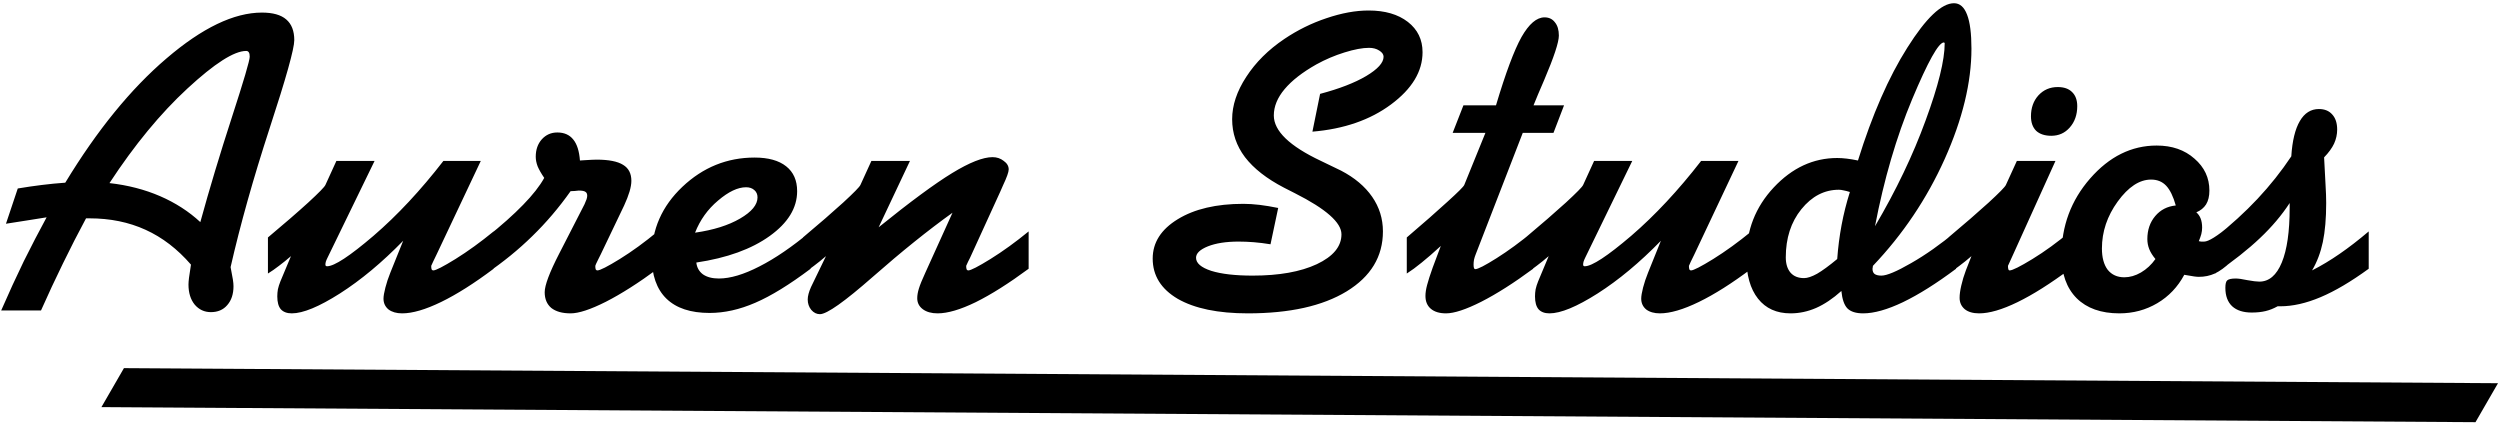
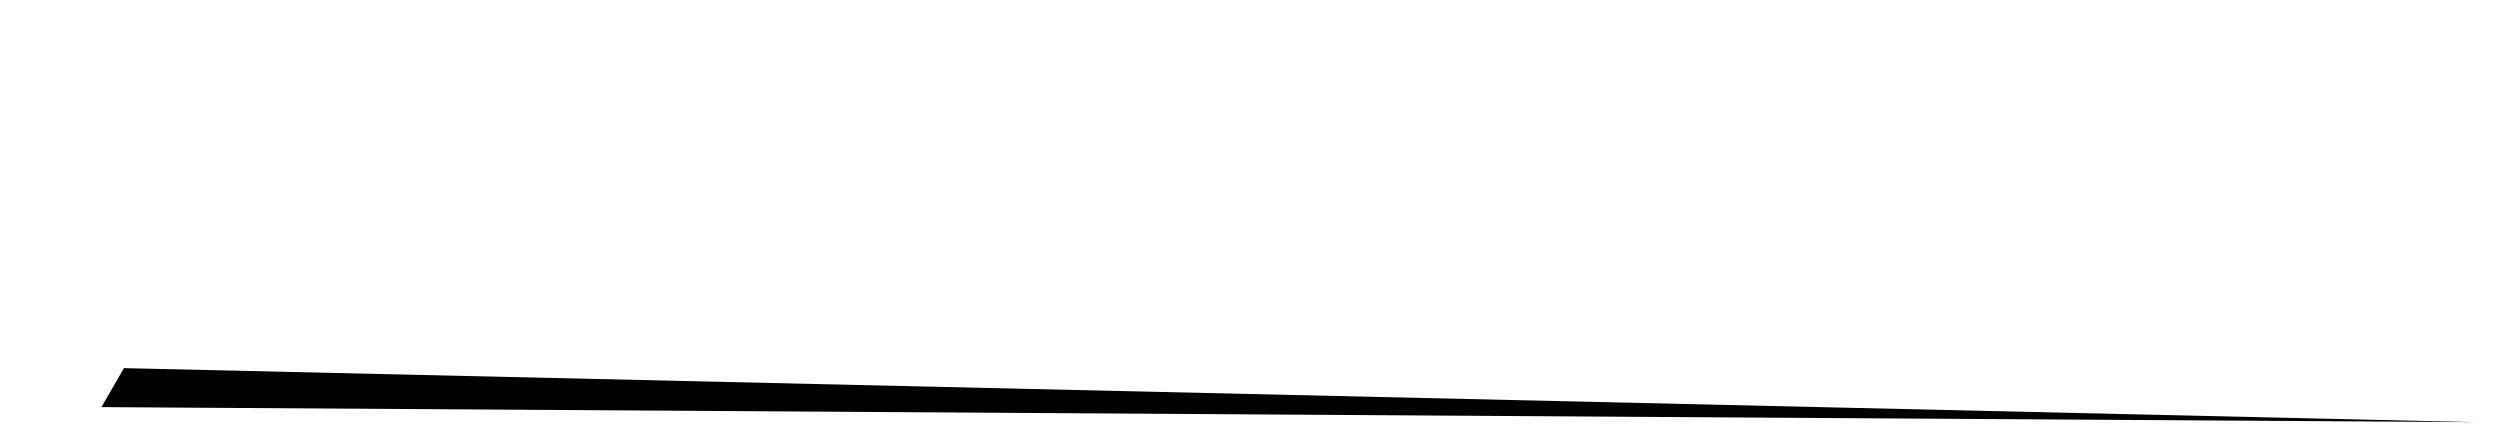
<svg xmlns="http://www.w3.org/2000/svg" version="1.2" baseProfile="tiny-ps" viewBox="0 0 612 104" width="612" height="104">
  <title>Auren Studios 1986</title>
  <style>
		tspan { white-space:pre }
		.shp0 { fill: #000000 } 
	</style>
-   <path id="Auren Studios" fill="#000000" aria-label="Auren Studios" d="M26.8 44.82Q33.55 45.58 39.19 48.02Q44.82 50.46 49.04 54.37Q52.39 42.18 56.76 28.72Q61.13 15.27 61.13 13.89Q61.13 13.13 60.92 12.83Q60.72 12.47 60.26 12.47Q55.84 12.47 45.89 21.66Q35.99 30.8 26.8 44.82ZM10.04 76L0.29 76Q3.08 69.6 5.82 63.96Q8.62 58.33 11.41 53.2Q9.13 53.55 6.64 53.96Q4.15 54.32 1.46 54.77L4.35 46.14Q7.4 45.63 10.24 45.28Q13.14 44.92 15.98 44.72Q27.66 25.47 40.76 14.3Q53.86 3.08 64.12 3.08Q68.13 3.08 70.06 4.75Q72.04 6.43 72.04 9.83Q72.04 12.98 66 31.41Q60.01 49.8 56.45 65.39Q56.86 67.47 57.01 68.43Q57.16 69.4 57.16 70.06Q57.16 72.95 55.64 74.68Q54.17 76.41 51.63 76.41Q49.24 76.41 47.67 74.58Q46.14 72.7 46.14 69.65Q46.14 68.48 46.65 65.44Q46.7 65.03 46.75 64.78Q41.78 59.04 35.63 56.25Q29.49 53.45 21.92 53.45L21.06 53.45Q18.16 58.84 15.42 64.47Q12.68 70.06 10.04 76ZM65.59 66.96L65.59 58.13Q71.54 53.15 75.45 49.59Q79.36 45.99 79.66 45.28L82.35 39.39L91.7 39.39L80.17 63.1Q79.91 63.61 79.76 64.07Q79.66 64.47 79.66 64.78Q79.66 64.98 79.76 65.08Q79.86 65.18 80.07 65.18Q82.71 65.18 91.44 57.72Q100.18 50.2 108.55 39.39L117.7 39.39L106.88 62.29Q106.52 63.1 106.02 64.07Q105.56 65.03 105.56 65.08Q105.56 65.64 105.66 65.95Q105.81 66.2 106.07 66.2Q106.98 66.2 111.5 63.41Q116.07 60.56 120.84 56.65L120.84 65.79Q113.73 71.13 108 73.92Q102.26 76.71 98.45 76.71Q96.37 76.71 95.1 75.75Q93.88 74.73 93.88 73.11Q93.88 72.19 94.34 70.41Q94.79 68.64 95.55 66.76L98.7 58.94Q90.93 66.91 83.21 71.84Q75.55 76.71 71.43 76.71Q69.66 76.71 68.74 75.7Q67.88 74.68 67.88 72.55Q67.88 71.68 68.03 70.82Q68.23 69.91 68.64 68.89L71.23 62.7Q69.71 64.02 68.29 65.08Q66.91 66.15 65.59 66.96ZM119.07 66.96L119.07 58.13Q124.5 53.81 128.05 50.15Q131.61 46.5 133.23 43.55Q132.12 41.93 131.61 40.71Q131.15 39.49 131.15 38.37Q131.15 35.78 132.63 34.11Q134.15 32.43 136.43 32.43Q138.97 32.43 140.34 34.16Q141.71 35.83 141.97 39.29Q142.27 39.29 142.88 39.23Q145.17 39.08 146.03 39.08Q150.5 39.08 152.53 40.35Q154.56 41.57 154.56 44.26Q154.56 45.38 154.11 46.9Q153.65 48.43 152.79 50.3L147.05 62.29Q146.79 62.8 146.44 63.51Q145.73 64.93 145.73 65.08Q145.73 65.64 145.83 65.95Q145.98 66.2 146.23 66.2Q147.2 66.2 151.72 63.41Q156.24 60.61 161.01 56.65L161.01 65.79Q154 70.97 148.32 73.87Q142.68 76.71 139.68 76.71Q136.64 76.71 134.96 75.39Q133.34 74.02 133.34 71.53Q133.34 68.99 136.89 62.09Q137.35 61.17 137.6 60.71L143.09 50Q143.44 49.24 143.59 48.78Q143.75 48.27 143.75 47.92Q143.75 47.21 143.29 46.95Q142.88 46.65 141.66 46.65Q141.41 46.65 140.7 46.75Q140.04 46.8 139.68 46.8Q135.37 52.89 130.29 57.82Q125.26 62.75 119.07 66.96ZM198.44 56.65L198.44 65.79Q190.67 71.63 184.88 74.12Q179.14 76.61 173.71 76.61Q166.75 76.61 163.14 73.11Q159.54 69.6 159.54 62.8Q159.54 52.84 167.05 45.73Q174.62 38.57 184.73 38.57Q189.75 38.57 192.45 40.71Q195.14 42.84 195.14 46.8Q195.14 52.95 188.43 57.77Q181.73 62.59 170.46 64.27Q170.66 66.1 172.08 67.16Q173.55 68.18 175.99 68.18Q180.16 68.18 185.89 65.23Q191.68 62.29 198.44 56.65ZM170.15 56.96Q176.91 55.99 181.17 53.5Q185.44 51.02 185.44 48.32Q185.44 47.21 184.68 46.55Q183.91 45.84 182.64 45.84Q179.6 45.84 175.79 49.09Q171.98 52.29 170.15 56.96ZM196.56 66.96L196.56 58.13Q202.5 53.15 206.41 49.59Q210.32 45.99 210.63 45.28L213.32 39.39L222.76 39.39L215.09 55.64Q226.67 46.29 233.07 42.38Q239.47 38.47 242.97 38.47Q244.55 38.47 245.71 39.39Q246.93 40.25 246.93 41.47Q246.93 42.43 245.56 45.33Q245.11 46.34 244.85 46.95L237.84 62.29Q237.49 63.1 236.98 64.07Q236.52 65.03 236.52 65.08Q236.52 65.64 236.63 65.95Q236.78 66.2 237.03 66.2Q237.95 66.2 242.46 63.41Q247.04 60.56 251.81 56.65L251.81 65.79Q244.5 71.18 238.86 73.97Q233.22 76.71 229.52 76.71Q227.28 76.71 225.91 75.7Q224.54 74.68 224.54 73Q224.54 71.94 224.95 70.62Q225.35 69.3 226.52 66.76L233.17 52.08Q224.18 58.53 213.72 67.72Q203.26 76.91 200.72 76.91Q199.5 76.91 198.59 75.85Q197.73 74.78 197.73 73.31Q197.73 72.7 197.93 71.94Q198.13 71.18 198.54 70.26L202.2 62.7Q200.67 64.02 199.25 65.08Q197.88 66.15 196.56 66.96ZM312.9 50.91L311.02 59.8Q308.89 59.45 306.91 59.29Q304.98 59.14 303.2 59.14Q298.63 59.14 295.68 60.31Q292.79 61.48 292.79 63.1Q292.79 65.08 296.5 66.3Q300.25 67.47 306.65 67.47Q316.35 67.47 322.34 64.68Q328.39 61.83 328.39 57.36Q328.39 53.05 317.01 47.31Q315.23 46.39 314.32 45.94Q307.97 42.64 304.77 38.47Q301.63 34.31 301.63 29.18Q301.63 24.1 305.08 18.82Q308.53 13.49 314.42 9.53Q319.25 6.28 324.73 4.45Q330.27 2.57 335.04 2.57Q341.03 2.57 344.64 5.36Q348.24 8.16 348.24 12.78Q348.24 19.84 340.52 25.57Q332.86 31.26 321.28 32.23L323.16 22.98Q330.21 21.11 334.43 18.62Q338.7 16.08 338.7 13.89Q338.7 13.03 337.63 12.37Q336.61 11.71 335.14 11.71Q332.75 11.71 329.15 12.83Q325.54 13.95 322.24 15.77Q317.11 18.67 314.47 21.82Q311.83 24.96 311.83 28.27Q311.83 33.95 323.36 39.39Q326.51 40.91 328.29 41.77Q333.26 44.36 335.9 48.17Q338.54 51.98 338.54 56.65Q338.54 65.89 329.66 71.33Q320.82 76.71 305.48 76.71Q294.52 76.71 288.32 73.16Q282.18 69.55 282.18 63.3Q282.18 57.41 288.32 53.66Q294.46 49.9 304.37 49.9Q306.2 49.9 308.33 50.15Q310.46 50.41 312.9 50.91ZM372.77 32.53L361.24 62.29Q360.99 62.9 360.84 63.56Q360.73 64.17 360.73 64.78Q360.73 65.39 360.84 65.64Q360.94 65.89 361.14 65.89Q362.11 65.89 366.37 63.2Q370.64 60.51 375.31 56.65L375.31 65.79Q368.3 70.97 362.61 73.87Q356.98 76.71 353.98 76.71Q351.59 76.71 350.27 75.59Q348.95 74.48 348.95 72.45Q348.95 71.28 349.36 69.75Q349.77 68.18 350.73 65.49L352.71 60.21Q350.07 62.64 348.04 64.27Q346.06 65.89 344.38 66.96L344.38 58.13Q350.63 52.79 354.39 49.34Q358.2 45.89 358.45 45.28L363.63 32.53L355.61 32.53L358.25 25.78L366.22 25.78Q369.77 13.89 372.46 9.07Q375.21 4.25 378.1 4.25Q379.73 4.25 380.64 5.46Q381.61 6.63 381.61 8.71Q381.61 11.15 378 19.63Q376.32 23.49 375.41 25.78L382.88 25.78L380.29 32.53L372.77 32.53ZM373.48 66.96L373.48 58.13Q379.42 53.15 383.33 49.59Q387.24 45.99 387.55 45.28L390.24 39.39L399.58 39.39L388.05 63.1Q387.8 63.61 387.65 64.07Q387.55 64.47 387.55 64.78Q387.55 64.98 387.65 65.08Q387.75 65.18 387.95 65.18Q390.59 65.18 399.33 57.72Q408.06 50.2 416.44 39.39L425.58 39.39L414.77 62.29Q414.41 63.1 413.9 64.07Q413.45 65.03 413.45 65.08Q413.45 65.64 413.55 65.95Q413.7 66.2 413.95 66.2Q414.87 66.2 419.39 63.41Q423.96 60.56 428.73 56.65L428.73 65.79Q421.62 71.13 415.88 73.92Q410.14 76.71 406.34 76.71Q404.25 76.71 402.98 75.75Q401.77 74.73 401.77 73.11Q401.77 72.19 402.22 70.41Q402.68 68.64 403.44 66.76L406.59 58.94Q398.82 66.91 391.1 71.84Q383.43 76.71 379.32 76.71Q377.54 76.71 376.63 75.7Q375.77 74.68 375.77 72.55Q375.77 71.68 375.92 70.82Q376.12 69.91 376.53 68.89L379.12 62.7Q377.59 64.02 376.17 65.08Q374.8 66.15 373.48 66.96ZM459 55.38Q466.77 42.18 471.39 29.48Q476.06 16.79 476.06 10.59Q476.06 10.49 475.96 10.44Q475.91 10.39 475.86 10.39Q473.93 10.39 468.09 24.3Q462.3 38.17 459 55.38ZM449.75 63.41Q450.06 59.14 450.82 55.08Q451.58 51.02 452.85 47Q451.89 46.7 451.28 46.6Q450.67 46.45 450.16 46.45Q444.83 46.45 440.97 51.22Q437.16 55.94 437.16 63Q437.16 65.39 438.33 66.76Q439.5 68.08 441.63 68.08Q442.9 68.08 444.83 67.01Q446.76 65.89 449.75 63.41ZM450.77 71.23Q447.67 74.02 444.57 75.39Q441.53 76.71 438.33 76.71Q433.2 76.71 430.36 73.11Q427.51 69.5 427.51 63Q427.51 53.05 434.21 45.89Q440.97 38.68 449.75 38.68Q450.82 38.68 452.09 38.83Q453.36 38.98 454.83 39.29Q460.06 22.48 466.92 11.66Q473.77 0.79 478.34 0.79Q480.48 0.79 481.54 3.59Q482.61 6.33 482.61 11.91Q482.61 24.3 476.06 38.93Q469.51 53.5 458.49 65.08Q458.49 65.23 458.44 65.49Q458.39 65.69 458.39 65.79Q458.39 66.66 458.89 67.06Q459.45 67.47 460.57 67.47Q462.55 67.47 467.83 64.42Q473.16 61.38 478.85 56.65L478.85 65.79Q471.64 71.18 465.85 73.97Q460.11 76.71 456.1 76.71Q453.46 76.71 452.24 75.49Q451.07 74.27 450.77 71.23ZM481.24 66.2L482.61 62.7Q481.09 64.02 479.66 65.08Q478.29 66.15 476.97 66.96L476.97 58.13Q482.91 53.15 486.82 49.59Q490.73 45.99 491.04 45.28L493.73 39.39L503.18 39.39L492.82 62.29L491.55 65.08Q491.55 65.64 491.65 65.95Q491.75 66.2 491.95 66.2Q492.97 66.2 497.54 63.41Q502.11 60.61 506.83 56.65L506.83 65.79Q499.52 71.23 493.88 73.97Q488.25 76.71 484.49 76.71Q482.25 76.71 480.98 75.7Q479.71 74.63 479.71 72.9Q479.71 71.68 480.12 69.91Q480.53 68.08 481.24 66.2ZM502.16 33.24Q499.77 33.24 498.45 32.02Q497.18 30.75 497.18 28.47Q497.18 25.37 499.01 23.34Q500.89 21.31 503.73 21.31Q506.02 21.31 507.24 22.53Q508.51 23.75 508.51 25.98Q508.51 29.13 506.68 31.21Q504.9 33.24 502.16 33.24ZM527.65 63.41Q526.59 62.14 526.13 60.97Q525.67 59.8 525.67 58.53Q525.67 55.18 527.6 52.89Q529.53 50.61 532.63 50.3Q531.71 47 530.29 45.48Q528.87 43.96 526.59 43.96Q522.32 43.96 518.41 49.34Q514.55 54.67 514.55 60.82Q514.55 64.17 515.97 66.05Q517.45 67.88 520.04 67.88Q522.07 67.88 524.1 66.71Q526.18 65.49 527.65 63.41ZM538.27 59.04Q538.52 59.09 538.82 59.14Q539.18 59.14 539.59 59.14Q541.16 59.14 545.93 55.18L546.04 55.13L546.04 64.17Q544 66.1 542.18 66.96Q540.4 67.77 538.27 67.77Q537.81 67.77 537.1 67.67Q536.44 67.57 534.71 67.27Q532.32 71.73 528.11 74.22Q523.89 76.71 518.82 76.71Q512.11 76.71 508.36 73Q504.65 69.25 504.65 62.59Q504.65 51.73 511.66 43.7Q518.71 35.63 527.96 35.63Q533.59 35.63 537.2 38.83Q540.86 41.98 540.86 46.65Q540.86 48.73 540.04 50.05Q539.23 51.32 537.66 51.98Q538.37 52.59 538.72 53.5Q539.08 54.42 539.08 55.74Q539.08 56.5 538.88 57.31Q538.67 58.07 538.27 59.04ZM542.28 66.96L542.28 58.13Q548.07 53.55 552.64 48.68Q557.26 43.75 560.91 38.27Q561.27 32.58 563 29.64Q564.72 26.69 567.67 26.69Q569.75 26.69 570.92 28.01Q572.14 29.33 572.14 31.72Q572.14 33.5 571.38 35.17Q570.61 36.8 568.94 38.52Q569.19 42.59 569.29 45.18Q569.45 47.77 569.45 49.7Q569.45 55.33 568.63 59.24Q567.82 63.1 565.99 66.2Q569.39 64.47 572.75 62.14Q576.15 59.8 579.86 56.65L579.86 65.79Q573.36 70.52 568.07 72.75Q562.79 74.98 558.22 74.98L557.56 74.98Q556.09 75.8 554.62 76.15Q553.14 76.51 551.21 76.51Q548.12 76.51 546.44 74.98Q544.77 73.41 544.77 70.46Q544.77 69.04 545.22 68.64Q545.73 68.18 547.3 68.18Q548.27 68.18 550.2 68.59Q552.13 68.94 553.09 68.94Q556.65 68.94 558.58 64.27Q560.51 59.6 560.51 50.91L560.51 49.7Q557.61 54.16 553.25 58.28Q548.93 62.39 542.28 66.96Z" />
-   <path id="Shape 2" class="shp0" d="M30.34 90.12L611.51 93.81L606 103.35L24.83 99.66L30.34 90.12Z" />
+   <path id="Shape 2" class="shp0" d="M30.34 90.12L606 103.35L24.83 99.66L30.34 90.12Z" />
</svg>